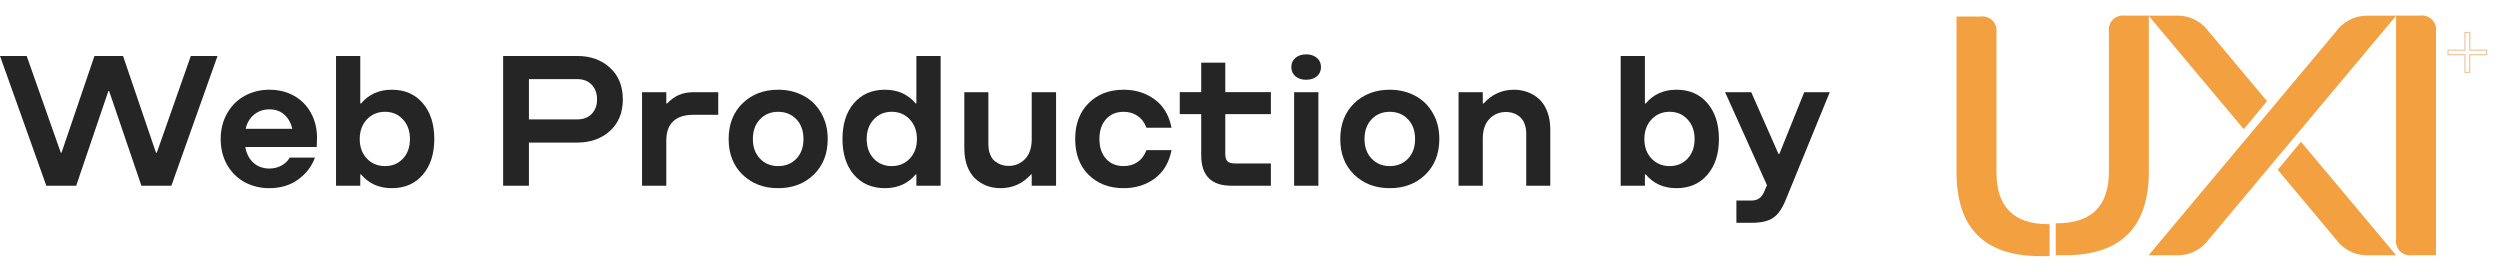
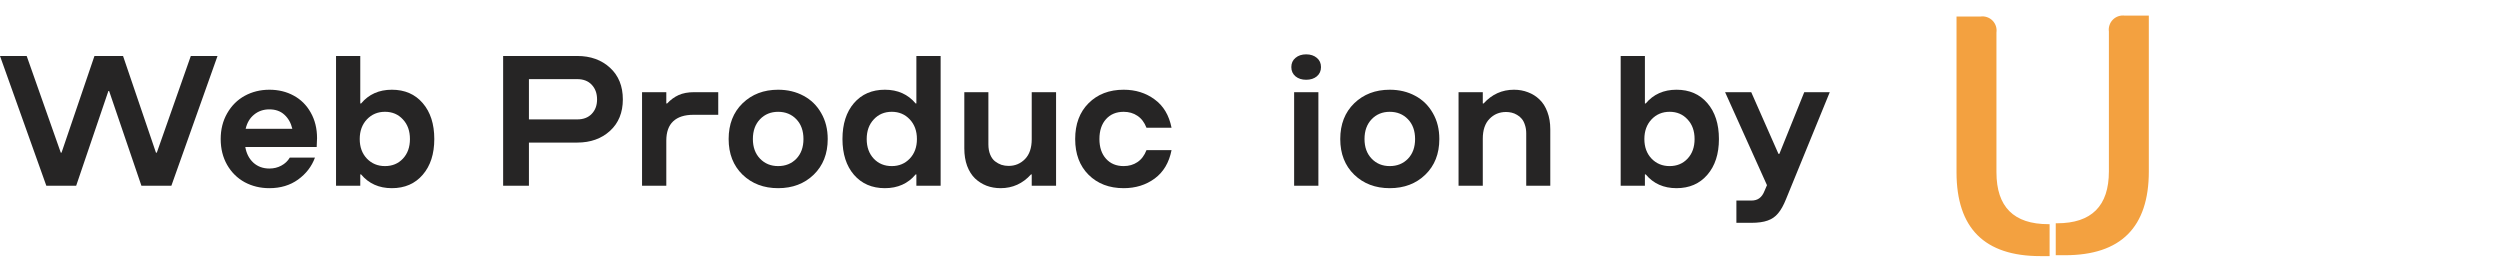
<svg xmlns="http://www.w3.org/2000/svg" width="138" height="15" viewBox="0 0 138 15" fill="none">
  <path d="M118.615 0.863V9.459C118.615 12.545 117.072 14.088 113.986 14.088H113.477V12.325H113.547C115.456 12.325 116.411 11.37 116.411 9.46V1.745C116.394 1.625 116.405 1.503 116.444 1.389C116.482 1.274 116.546 1.169 116.632 1.084C116.717 0.998 116.822 0.934 116.936 0.896C117.051 0.857 117.173 0.846 117.293 0.863L118.615 0.863ZM109.323 0.912C109.442 0.895 109.565 0.906 109.679 0.945C109.794 0.983 109.898 1.047 109.984 1.133C110.069 1.218 110.134 1.323 110.172 1.437C110.21 1.552 110.221 1.674 110.204 1.794V9.509C110.204 11.419 111.159 12.374 113.069 12.374H113.138V14.137H112.629C109.543 14.137 108 12.594 108 9.508V0.911L109.323 0.912Z" fill="#F3A140" />
-   <path d="M132.268 0.865L121.927 13.21C121.741 13.469 121.499 13.683 121.219 13.836C120.94 13.988 120.629 14.076 120.31 14.091H118.602L128.943 1.747C129.129 1.488 129.371 1.273 129.651 1.121C129.931 0.968 130.242 0.881 130.56 0.865H132.268ZM123.855 7.129L118.602 0.865H120.31C120.628 0.881 120.939 0.968 121.219 1.121C121.499 1.273 121.741 1.488 121.926 1.747L125.141 5.586L123.855 7.129ZM127.015 7.827L132.268 14.091H130.56C130.241 14.076 129.93 13.989 129.65 13.836C129.37 13.683 129.129 13.469 128.943 13.21L125.729 9.37L127.015 7.827Z" fill="#F3A140" />
-   <path d="M134.466 1.743V14.087H133.143C133.023 14.104 132.901 14.093 132.787 14.055C132.672 14.017 132.568 13.952 132.482 13.867C132.397 13.781 132.332 13.677 132.294 13.562C132.256 13.447 132.245 13.325 132.262 13.206V0.861H133.584C133.704 0.844 133.826 0.855 133.941 0.894C134.056 0.932 134.16 0.996 134.246 1.082C134.331 1.167 134.396 1.272 134.434 1.387C134.472 1.501 134.483 1.623 134.466 1.743Z" fill="#F3A140" />
-   <path d="M136.067 1.796V1.762H136.032V1.796H136.067ZM136.332 1.796H136.366V1.762H136.332V1.796ZM136.332 2.77H136.297V2.804H136.332V2.77ZM137.268 2.77H137.302V2.735H137.268V2.77ZM137.268 3.018V3.053H137.302V3.018H137.268ZM136.332 3.018V2.984H136.297V3.018H136.332ZM136.332 4V4.035H136.366V4H136.332ZM136.067 4H136.032V4.035H136.067V4ZM136.067 3.018H136.101V2.984H136.067V3.018ZM135.131 3.018H135.096V3.053H135.131V3.018ZM135.131 2.77V2.735H135.096V2.77H135.131ZM136.067 2.77V2.804H136.101V2.77H136.067ZM136.067 1.831H136.332V1.762H136.067V1.831ZM136.297 1.796V2.77H136.366V1.796H136.297ZM136.332 2.804H137.268V2.735H136.332V2.804ZM137.233 2.77V3.018H137.302V2.77H137.233ZM137.268 2.984H136.332V3.053H137.268V2.984ZM136.297 3.018V4H136.366V3.018H136.297ZM136.332 3.965H136.067V4.035H136.332V3.965ZM136.101 4V3.018H136.032V4H136.101ZM136.067 2.984H135.131V3.053H136.067V2.984ZM135.165 3.018V2.77H135.096V3.018H135.165ZM135.131 2.804H136.067V2.735H135.131V2.804ZM136.101 2.77V1.796H136.032V2.77H136.101Z" fill="#EDC8A3" />
  <path d="M95.849 12.3V11.071H96.668C96.855 11.071 97.004 11.028 97.118 10.941C97.234 10.858 97.329 10.723 97.402 10.537L97.537 10.222L95.225 5.088H96.668L98.171 8.494H98.221L99.595 5.088H101.003L98.591 10.986C98.454 11.329 98.308 11.592 98.151 11.775C97.998 11.962 97.805 12.095 97.572 12.175C97.342 12.258 97.041 12.3 96.668 12.3H95.849Z" fill="#262525" />
  <path d="M92.543 10.387C91.833 10.387 91.267 10.134 90.844 9.628H90.799V10.252H89.461V3.09H90.799V5.712H90.844C91.267 5.206 91.833 4.953 92.543 4.953C93.255 4.953 93.823 5.199 94.246 5.692C94.672 6.185 94.885 6.846 94.885 7.675C94.885 8.497 94.672 9.155 94.246 9.648C93.823 10.14 93.255 10.387 92.543 10.387ZM92.163 9.168C92.566 9.168 92.895 9.032 93.152 8.759C93.412 8.482 93.541 8.121 93.541 7.675C93.541 7.229 93.412 6.867 93.152 6.591C92.895 6.311 92.566 6.171 92.163 6.171C91.763 6.171 91.43 6.311 91.164 6.591C90.901 6.871 90.769 7.232 90.769 7.675C90.769 8.118 90.901 8.477 91.164 8.754C91.43 9.03 91.763 9.168 92.163 9.168Z" fill="#262525" />
  <path d="M80.512 10.252V5.088H81.85V5.712H81.895C82.351 5.206 82.911 4.953 83.573 4.953C83.85 4.953 84.108 5 84.347 5.093C84.587 5.183 84.799 5.316 84.982 5.493C85.168 5.669 85.313 5.899 85.416 6.182C85.523 6.461 85.576 6.781 85.576 7.141V10.252H84.248V7.365C84.248 7.192 84.224 7.037 84.178 6.901C84.134 6.761 84.076 6.648 84.003 6.561C83.93 6.471 83.843 6.398 83.743 6.342C83.643 6.282 83.542 6.24 83.439 6.217C83.339 6.193 83.235 6.182 83.129 6.182C82.769 6.182 82.466 6.308 82.22 6.561C81.973 6.814 81.85 7.179 81.85 7.655V10.252H80.512Z" fill="#262525" />
  <path d="M76.714 10.387C75.922 10.387 75.268 10.139 74.752 9.643C74.239 9.143 73.982 8.488 73.982 7.675C73.982 6.859 74.239 6.202 74.752 5.702C75.268 5.203 75.922 4.953 76.714 4.953C77.237 4.953 77.705 5.065 78.118 5.288C78.531 5.508 78.855 5.825 79.092 6.242C79.332 6.655 79.451 7.132 79.451 7.675C79.451 8.488 79.193 9.143 78.677 9.643C78.165 10.139 77.51 10.387 76.714 10.387ZM76.714 9.168C77.121 9.168 77.455 9.034 77.718 8.764C77.981 8.491 78.113 8.128 78.113 7.675C78.113 7.219 77.981 6.854 77.718 6.581C77.455 6.308 77.121 6.172 76.714 6.172C76.311 6.172 75.978 6.308 75.716 6.581C75.453 6.854 75.321 7.219 75.321 7.675C75.321 8.125 75.453 8.486 75.716 8.759C75.978 9.032 76.311 9.168 76.714 9.168Z" fill="#262525" />
  <path d="M72.69 4.214C72.537 4.34 72.34 4.403 72.1 4.403C71.861 4.403 71.664 4.34 71.511 4.214C71.358 4.084 71.281 3.914 71.281 3.704C71.281 3.491 71.358 3.321 71.511 3.195C71.664 3.065 71.861 3 72.1 3C72.34 3 72.537 3.065 72.69 3.195C72.843 3.321 72.919 3.491 72.919 3.704C72.919 3.914 72.843 4.084 72.69 4.214ZM71.436 10.252V5.088H72.775V10.252H71.436Z" fill="#262525" />
-   <path d="M67.975 10.252C66.863 10.252 66.307 9.692 66.307 8.573V6.301H65.123V5.087H66.307V3.459H67.635V5.087H70.153V6.301H67.635V8.483C67.635 8.683 67.675 8.823 67.755 8.903C67.838 8.983 67.983 9.023 68.19 9.023H70.153V10.252H67.975Z" fill="#262525" />
  <path d="M62.027 10.387C61.231 10.387 60.585 10.141 60.089 9.648C59.596 9.155 59.35 8.498 59.35 7.675C59.35 6.849 59.596 6.19 60.089 5.697C60.585 5.201 61.231 4.953 62.027 4.953C62.683 4.953 63.252 5.131 63.735 5.488C64.221 5.84 64.532 6.362 64.669 7.051H63.285C63.172 6.758 63.006 6.538 62.786 6.392C62.569 6.245 62.316 6.172 62.027 6.172C61.62 6.172 61.296 6.307 61.053 6.576C60.81 6.846 60.688 7.212 60.688 7.675C60.688 8.131 60.81 8.494 61.053 8.764C61.296 9.034 61.62 9.168 62.027 9.168C62.316 9.168 62.569 9.095 62.786 8.949C63.006 8.802 63.172 8.582 63.285 8.289H64.669C64.532 8.979 64.221 9.501 63.735 9.858C63.252 10.211 62.683 10.387 62.027 10.387Z" fill="#262525" />
  <path d="M58.295 5.088V10.252H56.951V9.628H56.911C56.455 10.134 55.896 10.387 55.233 10.387C54.957 10.387 54.699 10.342 54.459 10.252C54.219 10.159 54.006 10.024 53.82 9.848C53.637 9.671 53.492 9.441 53.385 9.158C53.282 8.875 53.23 8.554 53.23 8.194V5.088H54.559V7.97C54.559 8.183 54.592 8.371 54.659 8.534C54.725 8.694 54.814 8.817 54.924 8.904C55.037 8.99 55.155 9.055 55.278 9.098C55.405 9.138 55.536 9.158 55.673 9.158C56.032 9.158 56.335 9.032 56.582 8.779C56.828 8.526 56.951 8.161 56.951 7.685V5.088H58.295Z" fill="#262525" />
  <path d="M48.846 10.387C48.134 10.387 47.564 10.14 47.138 9.648C46.715 9.155 46.504 8.497 46.504 7.675C46.504 6.846 46.715 6.185 47.138 5.692C47.564 5.199 48.134 4.953 48.846 4.953C49.556 4.953 50.122 5.206 50.544 5.712H50.584V3.09H51.923V10.252H50.584V9.628H50.544C50.122 10.134 49.556 10.387 48.846 10.387ZM49.226 9.168C49.625 9.168 49.957 9.03 50.22 8.754C50.483 8.477 50.614 8.118 50.614 7.675C50.614 7.232 50.483 6.871 50.22 6.591C49.957 6.311 49.625 6.171 49.226 6.171C48.823 6.171 48.492 6.311 48.232 6.591C47.972 6.867 47.842 7.229 47.842 7.675C47.842 8.121 47.972 8.482 48.232 8.759C48.492 9.032 48.823 9.168 49.226 9.168Z" fill="#262525" />
  <path d="M42.953 10.387C42.16 10.387 41.506 10.139 40.99 9.643C40.477 9.143 40.221 8.488 40.221 7.675C40.221 6.859 40.477 6.202 40.99 5.702C41.506 5.203 42.16 4.953 42.953 4.953C43.475 4.953 43.943 5.065 44.356 5.288C44.769 5.508 45.094 5.825 45.33 6.242C45.57 6.655 45.69 7.132 45.69 7.675C45.69 8.488 45.432 9.143 44.916 9.643C44.403 10.139 43.748 10.387 42.953 10.387ZM42.953 9.168C43.359 9.168 43.694 9.034 43.957 8.764C44.22 8.491 44.351 8.128 44.351 7.675C44.351 7.219 44.22 6.854 43.957 6.581C43.694 6.308 43.359 6.172 42.953 6.172C42.55 6.172 42.217 6.308 41.954 6.581C41.691 6.854 41.559 7.219 41.559 7.675C41.559 8.125 41.691 8.486 41.954 8.759C42.217 9.032 42.55 9.168 42.953 9.168Z" fill="#262525" />
  <path d="M35.441 10.252V5.088H36.78V5.712H36.825C37.015 5.509 37.226 5.354 37.459 5.248C37.696 5.141 37.982 5.088 38.318 5.088H39.647V6.337H38.273C37.787 6.337 37.416 6.456 37.16 6.696C36.907 6.933 36.78 7.289 36.78 7.765V10.252H35.441Z" fill="#262525" />
  <path d="M31.864 7.87H29.197V10.252H27.773V3.09H31.864C32.596 3.09 33.199 3.306 33.672 3.739C34.145 4.172 34.381 4.755 34.381 5.487C34.381 6.213 34.145 6.792 33.672 7.225C33.199 7.655 32.596 7.87 31.864 7.87ZM29.197 6.591H31.864C32.203 6.591 32.47 6.489 32.663 6.286C32.859 6.083 32.958 5.817 32.958 5.487C32.958 5.154 32.859 4.885 32.663 4.678C32.47 4.472 32.203 4.368 31.864 4.368H29.197V6.591Z" fill="#262525" />
  <path d="M21.63 10.387C20.921 10.387 20.355 10.134 19.932 9.628H19.887V10.252H18.549V3.09H19.887V5.712H19.932C20.355 5.206 20.921 4.953 21.63 4.953C22.343 4.953 22.911 5.199 23.334 5.692C23.76 6.185 23.973 6.846 23.973 7.675C23.973 8.497 23.76 9.155 23.334 9.648C22.911 10.14 22.343 10.387 21.63 10.387ZM21.251 9.168C21.654 9.168 21.983 9.032 22.24 8.759C22.5 8.482 22.629 8.121 22.629 7.675C22.629 7.229 22.5 6.867 22.24 6.591C21.983 6.311 21.654 6.171 21.251 6.171C20.851 6.171 20.518 6.311 20.252 6.591C19.989 6.871 19.857 7.232 19.857 7.675C19.857 8.118 19.989 8.477 20.252 8.754C20.518 9.03 20.851 9.168 21.251 9.168Z" fill="#262525" />
  <path d="M14.869 10.387C14.369 10.387 13.915 10.277 13.505 10.057C13.099 9.834 12.776 9.515 12.536 9.099C12.3 8.682 12.182 8.208 12.182 7.675C12.182 7.142 12.302 6.668 12.541 6.252C12.781 5.832 13.104 5.511 13.51 5.288C13.92 5.065 14.373 4.953 14.869 4.953C15.368 4.953 15.816 5.061 16.212 5.278C16.608 5.491 16.921 5.802 17.151 6.212C17.384 6.621 17.501 7.092 17.501 7.625L17.481 8.115H13.54C13.603 8.478 13.753 8.767 13.99 8.984C14.229 9.197 14.522 9.303 14.869 9.303C15.112 9.303 15.332 9.25 15.528 9.143C15.728 9.037 15.884 8.889 15.997 8.699H17.386C17.206 9.188 16.895 9.593 16.452 9.913C16.012 10.229 15.485 10.387 14.869 10.387ZM13.56 7.111H16.137C16.061 6.788 15.914 6.528 15.698 6.332C15.485 6.135 15.208 6.037 14.869 6.037C14.542 6.037 14.261 6.133 14.025 6.327C13.791 6.516 13.637 6.778 13.56 7.111Z" fill="#262525" />
  <path d="M12.007 3.09L9.46 10.252H7.806L6.023 5.023H5.983L4.205 10.252H2.557L0 3.09H1.473L3.356 8.429H3.396L5.214 3.09H6.792L8.61 8.429H8.655L10.533 3.09H12.007Z" fill="#262525" />
</svg>